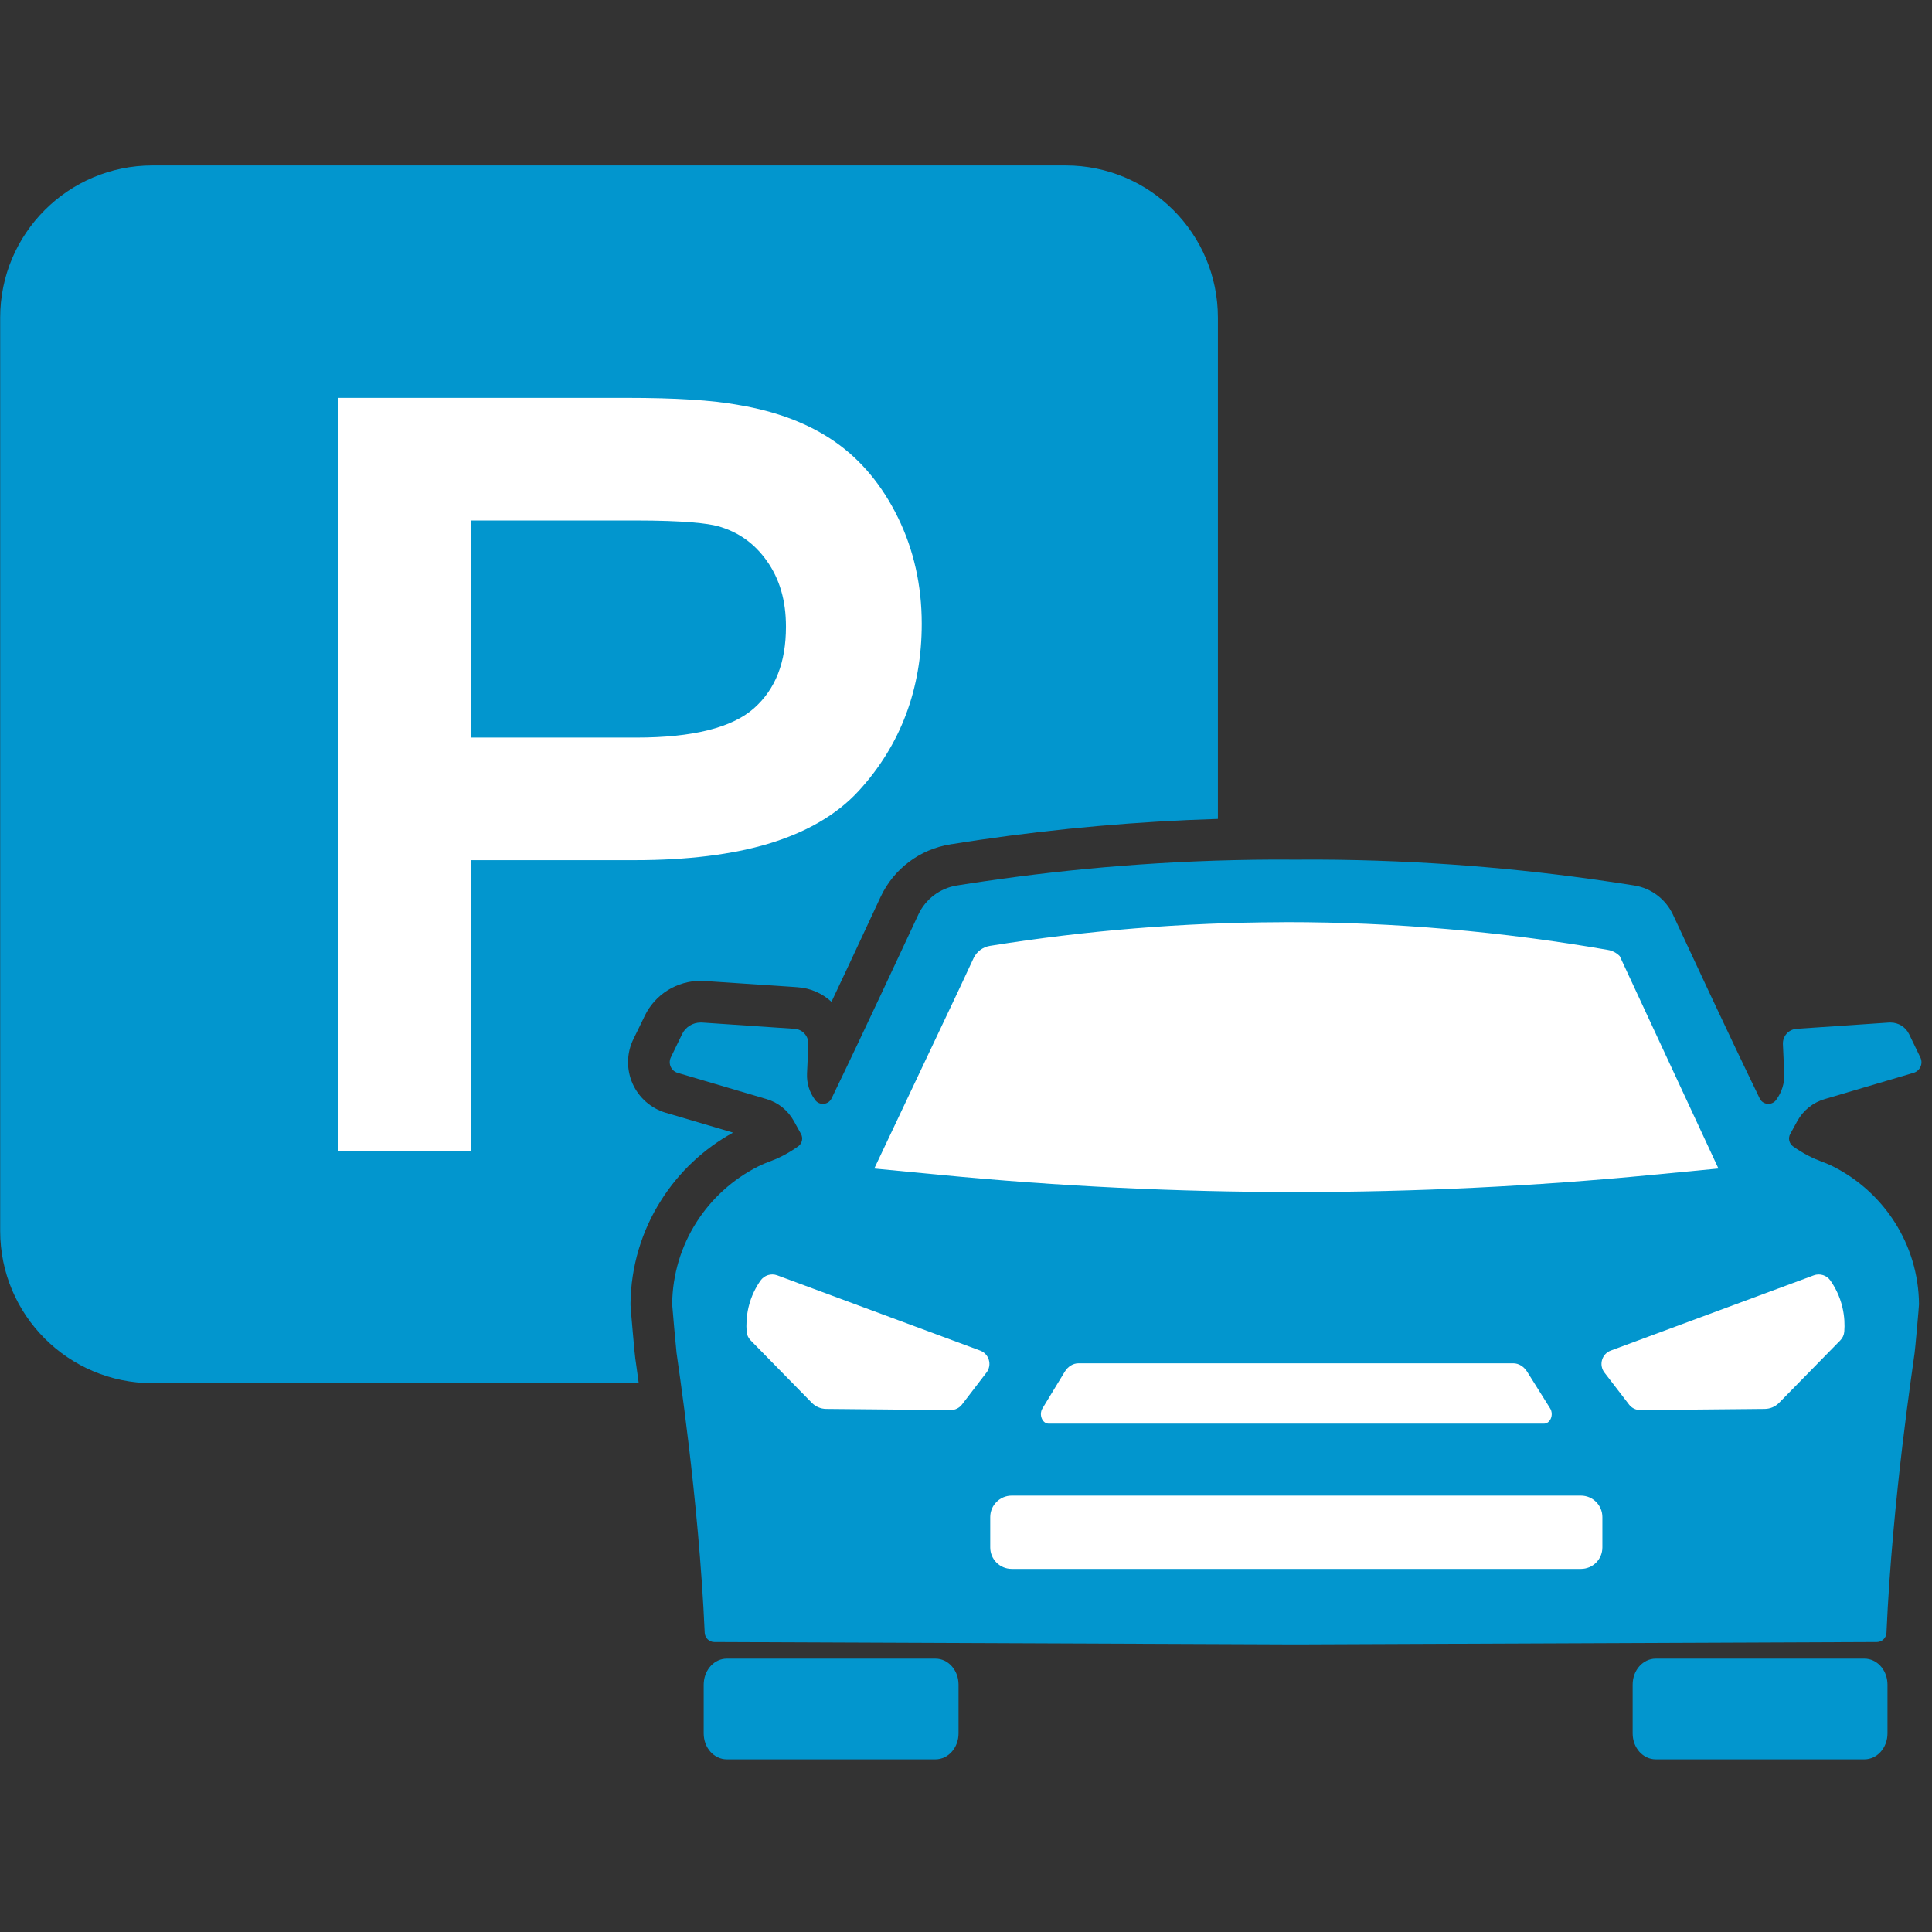
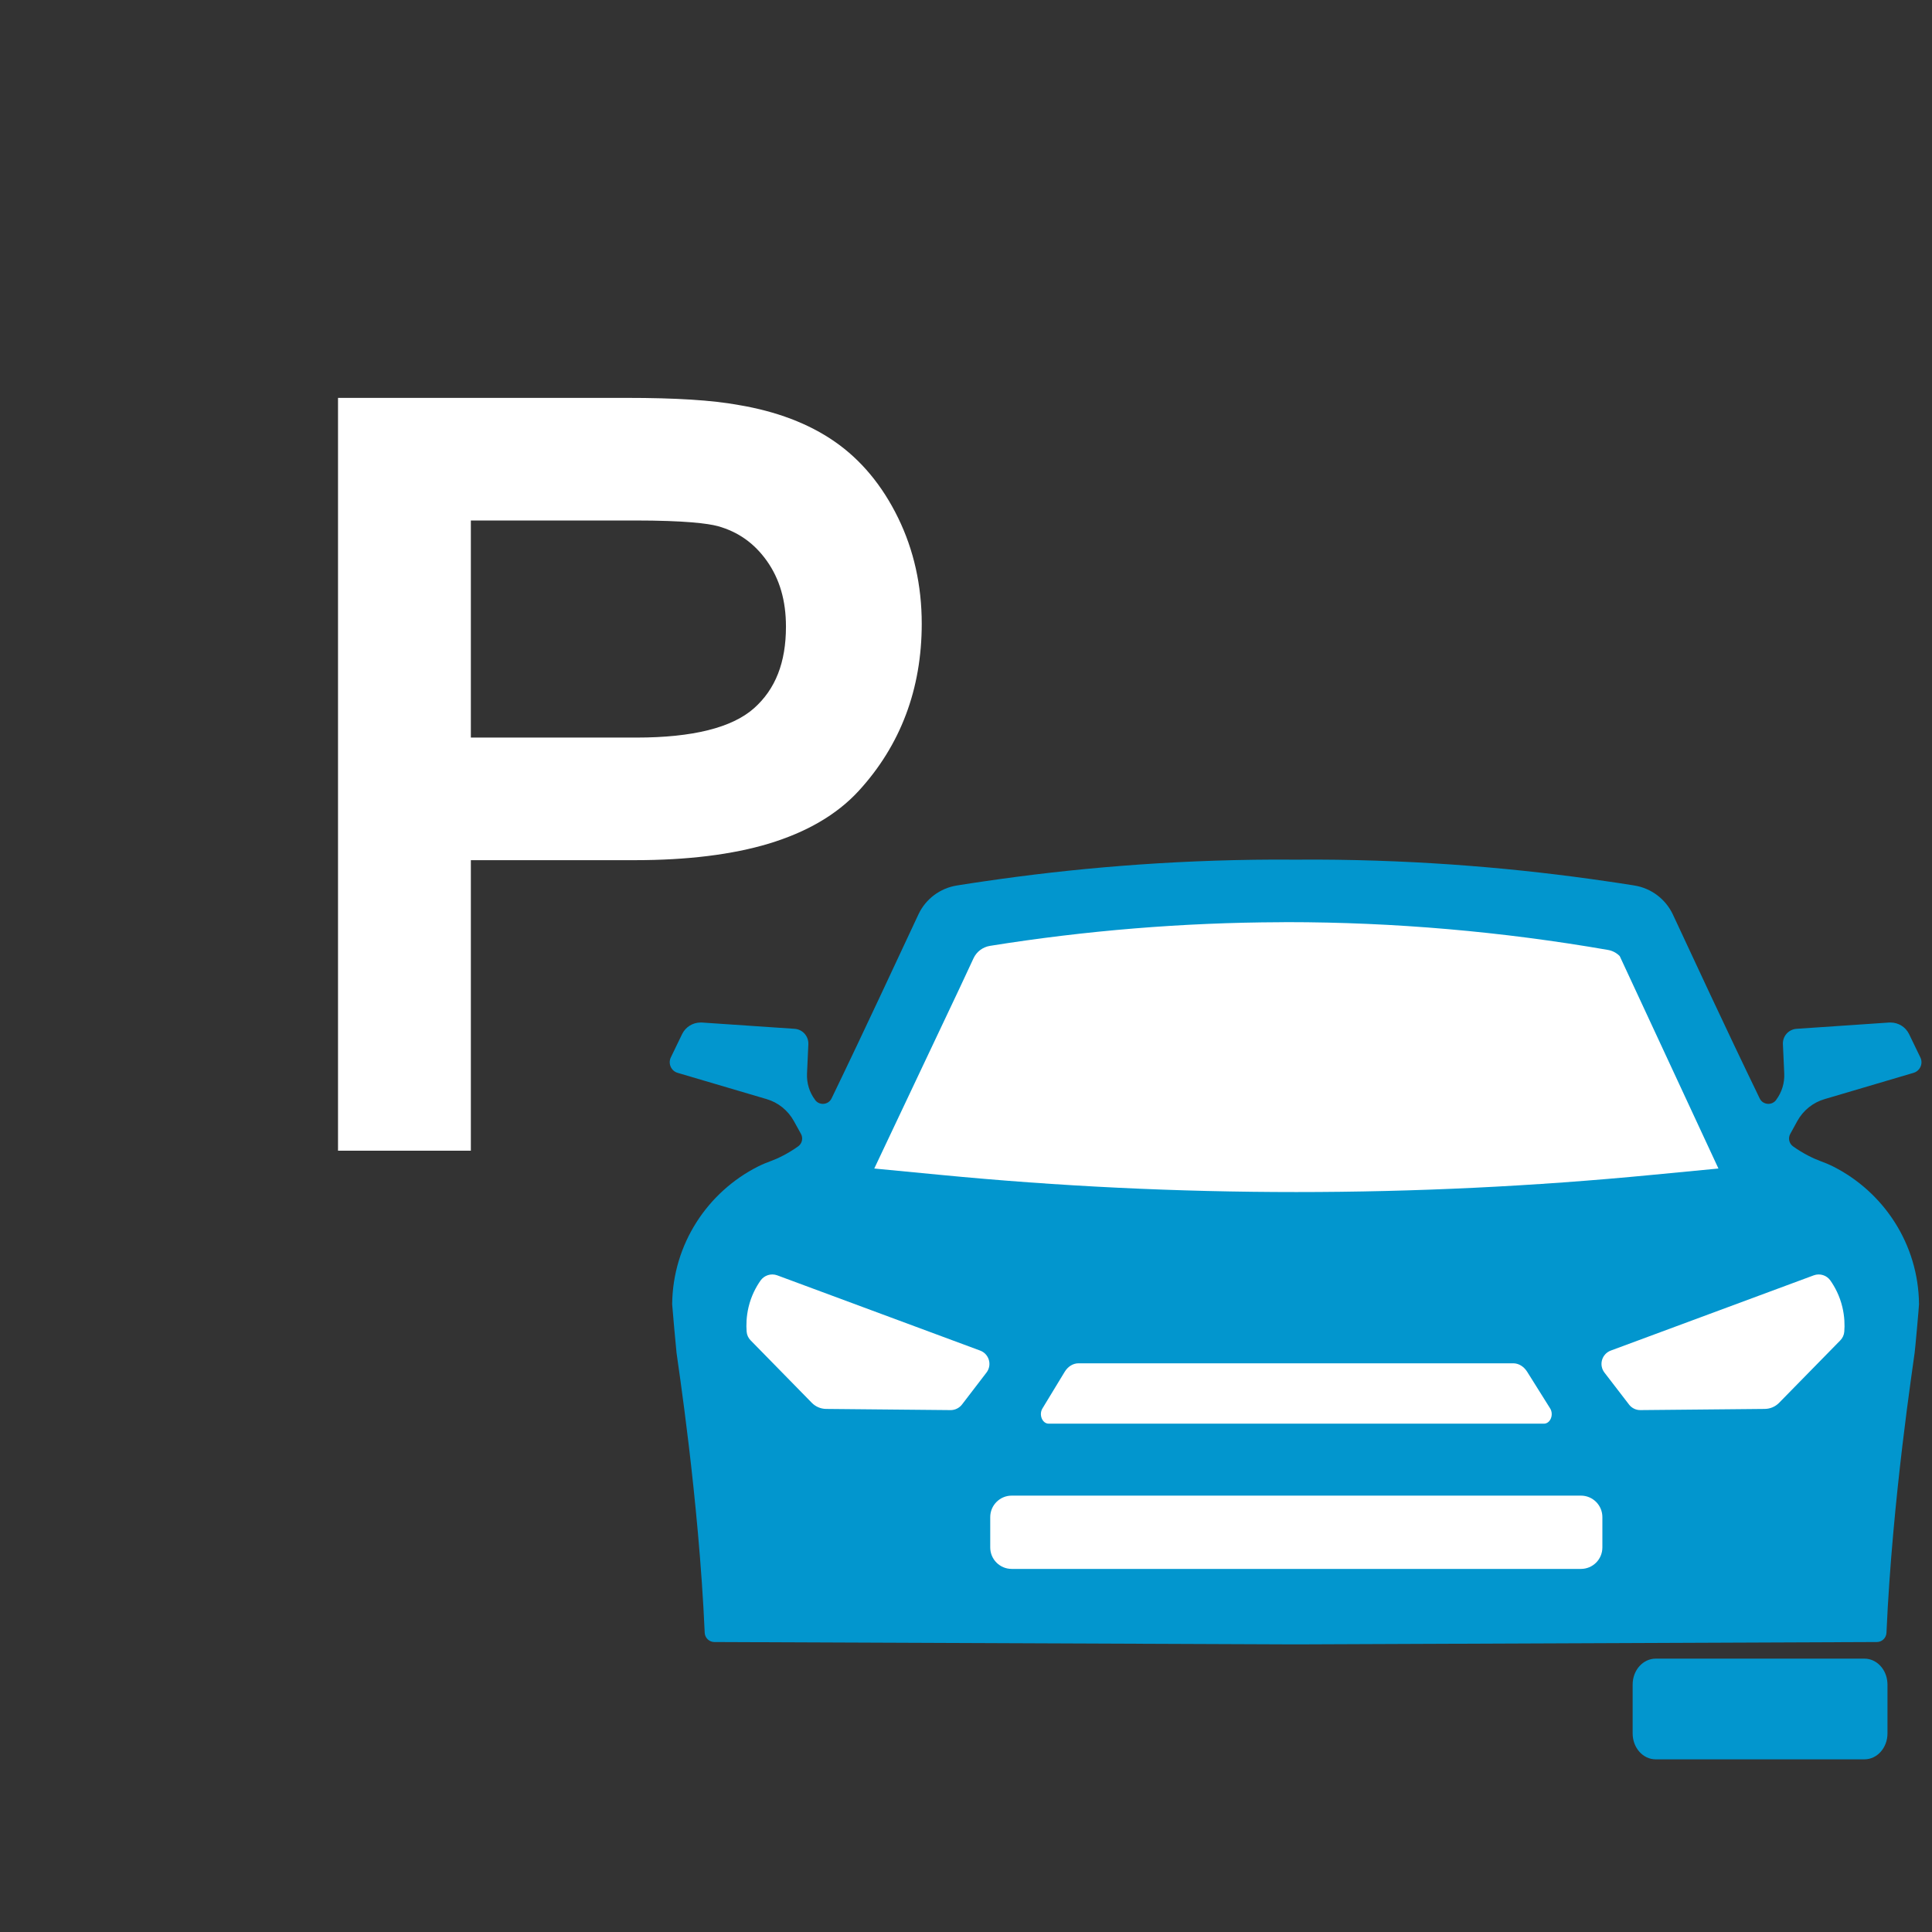
<svg xmlns="http://www.w3.org/2000/svg" width="120" viewBox="0 0 90 90" height="120" preserveAspectRatio="xMidYMid meet">
  <rect x="0" y="0" width="90" height="90" fill="#333333" stroke="none" />
  <defs>
    <clipPath id="e9a230d295">
-       <path d="M 0 7.707 L 57 7.707 L 57 65 L 0 65 Z M 0 7.707 " />
-     </clipPath>
+       </clipPath>
    <clipPath id="382ad0b961">
      <path d="M 76.043 77.266 L 87.926 77.266 L 87.926 81.957 L 76.043 81.957 Z M 76.043 77.266 " />
    </clipPath>
    <clipPath id="752e1048e2">
-       <path d="M 32.758 77.266 L 44.672 77.266 L 44.672 81.957 L 32.758 81.957 Z M 32.758 77.266 " />
-     </clipPath>
+       </clipPath>
  </defs>
  <g id="d0c39a586a">
    <g clip-rule="nonzero" clip-path="url(#e9a230d295)">
      <path style=" stroke:none;fill-rule:nonzero;fill:#0296ce;fill-opacity:1;" d="M 29.594 63.277 C 29.574 63.148 29.551 62.875 29.477 62.062 C 29.375 60.91 29.371 60.844 29.371 60.73 C 29.391 59.016 29.883 57.344 30.805 55.902 C 31.637 54.59 32.789 53.508 34.148 52.762 C 33.105 52.453 32.059 52.145 31.016 51.836 L 31.012 51.836 C 30.32 51.629 29.758 51.133 29.465 50.473 C 29.176 49.812 29.188 49.059 29.504 48.41 C 29.594 48.23 29.68 48.047 29.77 47.867 C 29.855 47.684 29.945 47.504 30.035 47.32 C 30.27 46.832 30.641 46.418 31.105 46.129 C 31.566 45.844 32.094 45.691 32.637 45.691 C 32.703 45.691 32.766 45.691 32.832 45.699 C 34.184 45.789 35.531 45.879 36.883 45.969 L 37.145 45.988 C 37.742 46.027 38.297 46.266 38.734 46.668 C 39.344 45.379 39.906 44.172 40.379 43.16 C 40.629 42.621 40.848 42.156 41.027 41.77 C 41.637 40.473 42.848 39.562 44.266 39.336 L 44.27 39.336 L 44.273 39.332 L 44.324 39.324 L 44.367 39.32 C 44.797 39.25 45.219 39.184 45.629 39.125 C 49.297 38.59 53.02 38.262 56.734 38.148 L 56.734 14.797 C 56.734 10.883 53.559 7.707 49.641 7.707 L 7.102 7.707 C 3.184 7.707 0.008 10.883 0.008 14.797 L 0.008 57.34 C 0.008 61.258 3.184 64.434 7.102 64.434 L 29.754 64.434 C 29.719 64.188 29.688 63.941 29.652 63.691 C 29.617 63.457 29.602 63.348 29.594 63.277 " />
    </g>
    <path style=" stroke:none;fill-rule:nonzero;fill:#0296ce;fill-opacity:1;" d="M 87.879 76.062 C 88.156 69.766 89.145 63.441 89.191 63.02 C 89.207 62.957 89.398 60.82 89.395 60.758 C 89.371 57.953 87.746 55.527 85.395 54.34 C 85.191 54.238 84.98 54.152 84.766 54.074 C 84.508 53.98 84.004 53.746 83.527 53.402 C 83.344 53.27 83.285 53.02 83.398 52.82 C 83.508 52.617 83.621 52.418 83.73 52.215 C 84.004 51.723 84.461 51.355 85.004 51.199 C 86.383 50.789 87.762 50.383 89.141 49.977 C 89.445 49.887 89.598 49.543 89.457 49.258 C 89.281 48.895 89.105 48.531 88.93 48.168 C 88.77 47.84 88.434 47.633 88.07 47.633 C 88.051 47.633 88.027 47.633 88.008 47.633 C 86.57 47.73 85.133 47.828 83.695 47.926 C 83.32 47.949 83.035 48.27 83.055 48.645 C 83.074 49.102 83.094 49.555 83.117 50.008 C 83.137 50.449 83.004 50.883 82.742 51.234 C 82.742 51.238 82.738 51.238 82.738 51.242 C 82.648 51.363 82.512 51.422 82.379 51.422 C 82.215 51.422 82.051 51.336 81.973 51.168 C 80.371 47.863 78.746 44.348 77.926 42.594 C 77.586 41.879 76.918 41.375 76.137 41.25 C 76.105 41.246 76.07 41.242 76.039 41.234 C 75.633 41.172 75.223 41.105 74.801 41.047 C 70.852 40.469 66.34 40.062 61.359 40.043 C 61.238 40.043 61.121 40.043 61.004 40.043 C 60.785 40.043 60.57 40.043 60.355 40.047 C 60.141 40.043 59.922 40.043 59.707 40.043 C 59.586 40.043 59.469 40.043 59.348 40.043 C 54.371 40.062 49.855 40.469 45.906 41.047 C 45.488 41.105 45.074 41.172 44.672 41.234 C 44.637 41.242 44.605 41.246 44.574 41.25 C 43.789 41.375 43.121 41.879 42.785 42.594 C 41.961 44.348 40.336 47.863 38.738 51.168 C 38.656 51.336 38.496 51.422 38.332 51.422 C 38.195 51.422 38.062 51.363 37.973 51.242 C 37.969 51.238 37.969 51.238 37.969 51.234 C 37.703 50.883 37.574 50.449 37.594 50.008 C 37.613 49.555 37.633 49.102 37.656 48.645 C 37.672 48.27 37.387 47.949 37.012 47.926 C 35.574 47.828 34.137 47.73 32.699 47.633 C 32.68 47.633 32.66 47.633 32.637 47.633 C 32.273 47.633 31.938 47.84 31.777 48.168 C 31.602 48.531 31.426 48.895 31.25 49.258 C 31.113 49.543 31.262 49.887 31.566 49.977 C 32.945 50.383 34.324 50.789 35.707 51.199 C 36.246 51.355 36.703 51.723 36.977 52.215 C 37.09 52.418 37.199 52.617 37.312 52.82 C 37.422 53.02 37.367 53.27 37.18 53.402 C 36.703 53.746 36.203 53.98 35.941 54.074 C 35.727 54.152 35.516 54.238 35.312 54.34 C 32.961 55.527 31.34 57.953 31.312 60.758 C 31.312 60.82 31.504 62.957 31.516 63.02 C 31.566 63.441 32.551 69.766 32.828 76.062 C 32.84 76.301 33.039 76.492 33.277 76.492 C 35.695 76.504 47.938 76.555 60.305 76.602 C 60.32 76.602 60.34 76.602 60.355 76.602 C 60.371 76.602 60.387 76.602 60.402 76.602 C 72.77 76.555 85.016 76.504 87.43 76.492 C 87.672 76.492 87.867 76.301 87.879 76.062 " />
    <g clip-rule="nonzero" clip-path="url(#382ad0b961)">
      <path style=" stroke:none;fill-rule:nonzero;fill:#0296ce;fill-opacity:1;" d="M 86.852 77.266 L 77.129 77.266 C 76.535 77.266 76.055 77.805 76.055 78.473 L 76.055 80.75 C 76.055 81.418 76.535 81.957 77.129 81.957 L 86.852 81.957 C 87.445 81.957 87.926 81.418 87.926 80.75 L 87.926 78.473 C 87.926 78.441 87.926 78.41 87.922 78.383 C 87.883 77.758 87.418 77.266 86.852 77.266 " />
    </g>
    <g clip-rule="nonzero" clip-path="url(#752e1048e2)">
      <path style=" stroke:none;fill-rule:nonzero;fill:#0296ce;fill-opacity:1;" d="M 43.578 77.266 L 33.855 77.266 C 33.289 77.266 32.828 77.758 32.785 78.383 C 32.785 78.41 32.781 78.441 32.781 78.473 L 32.781 80.75 C 32.781 81.418 33.262 81.957 33.855 81.957 L 43.578 81.957 C 44.172 81.957 44.652 81.418 44.652 80.75 L 44.652 78.473 C 44.652 77.805 44.172 77.266 43.578 77.266 " />
    </g>
    <path style=" stroke:none;fill-rule:nonzero;fill:#ffffff;fill-opacity:1;" d="M 71.922 66.32 L 48.852 66.32 C 48.555 66.32 48.383 65.902 48.562 65.609 L 49.594 63.91 C 49.746 63.656 49.988 63.508 50.242 63.508 L 70.492 63.508 C 70.746 63.508 70.98 63.652 71.137 63.895 L 72.207 65.602 C 72.395 65.895 72.223 66.32 71.922 66.32 " />
    <path style=" stroke:none;fill-rule:nonzero;fill:#ffffff;fill-opacity:1;" d="M 73.645 73.086 L 47.129 73.086 C 46.578 73.086 46.129 72.641 46.129 72.086 L 46.129 70.672 C 46.129 70.121 46.578 69.672 47.129 69.672 L 73.645 69.672 C 74.199 69.672 74.645 70.121 74.645 70.672 L 74.645 72.086 C 74.645 72.641 74.199 73.086 73.645 73.086 " />
    <path style=" stroke:none;fill-rule:nonzero;fill:#ffffff;fill-opacity:1;" d="M 34.969 62.441 C 34.859 62.332 34.793 62.188 34.781 62.031 C 34.758 61.727 34.766 61.332 34.871 60.887 C 34.996 60.363 35.219 59.953 35.426 59.656 C 35.602 59.406 35.922 59.305 36.207 59.41 C 39.355 60.578 42.508 61.746 45.656 62.914 C 46.078 63.07 46.227 63.586 45.953 63.941 L 44.812 65.43 C 44.684 65.594 44.484 65.691 44.277 65.688 C 42.344 65.672 40.414 65.652 38.48 65.633 C 38.234 65.629 38 65.531 37.824 65.355 C 36.875 64.383 35.922 63.414 34.969 62.441 " />
    <path style=" stroke:none;fill-rule:nonzero;fill:#ffffff;fill-opacity:1;" d="M 85.727 62.441 C 85.836 62.332 85.902 62.188 85.914 62.031 C 85.938 61.727 85.93 61.332 85.824 60.887 C 85.699 60.363 85.477 59.953 85.27 59.656 C 85.098 59.406 84.777 59.305 84.492 59.41 C 81.34 60.578 78.188 61.746 75.039 62.914 C 74.617 63.07 74.469 63.586 74.742 63.941 L 75.887 65.43 C 76.012 65.594 76.211 65.691 76.418 65.688 C 78.352 65.672 80.281 65.652 82.215 65.633 C 82.461 65.629 82.695 65.531 82.871 65.355 C 83.82 64.383 84.773 63.414 85.727 62.441 " />
    <path style=" stroke:none;fill-rule:nonzero;fill:#ffffff;fill-opacity:1;" d="M 80.051 54.434 L 76.969 54.73 C 65.941 55.797 54.836 55.797 43.805 54.73 L 40.727 54.434 L 44.707 46.02 C 44.727 45.98 44.742 45.941 44.762 45.902 C 44.988 45.418 45.188 44.988 45.352 44.637 C 45.496 44.332 45.781 44.117 46.117 44.062 C 50.57 43.348 55.113 42.977 59.625 42.961 C 59.734 42.957 59.844 42.957 59.953 42.957 C 64.945 42.957 69.973 43.395 74.898 44.25 C 75.113 44.285 75.309 44.391 75.453 44.539 L 80.051 54.434 " />
    <path style=" stroke:none;fill-rule:nonzero;fill:#ffffff;fill-opacity:1;" d="M 36.613 29.191 C 36.613 30.859 36.125 32.105 35.121 32.996 C 34.098 33.902 32.258 34.359 29.648 34.359 L 21.934 34.359 L 21.934 24.246 L 29.559 24.246 C 31.93 24.246 32.977 24.387 33.434 24.508 C 34.387 24.773 35.137 25.305 35.723 26.129 C 36.32 26.973 36.613 27.977 36.613 29.191 Z M 41.836 24.121 C 41.098 22.609 40.102 21.414 38.875 20.566 C 37.668 19.73 36.164 19.16 34.41 18.867 C 33.18 18.641 31.473 18.535 29.195 18.535 L 15.746 18.535 L 15.746 53.605 L 21.934 53.605 L 21.934 40.07 L 29.578 40.07 C 32.012 40.07 34.105 39.812 35.809 39.301 C 36.684 39.035 37.48 38.699 38.168 38.297 C 38.875 37.887 39.492 37.398 40 36.844 C 40.973 35.785 41.715 34.586 42.203 33.285 C 42.691 31.996 42.938 30.57 42.938 29.055 C 42.938 27.273 42.566 25.613 41.836 24.121 " />
  </g>
</svg>